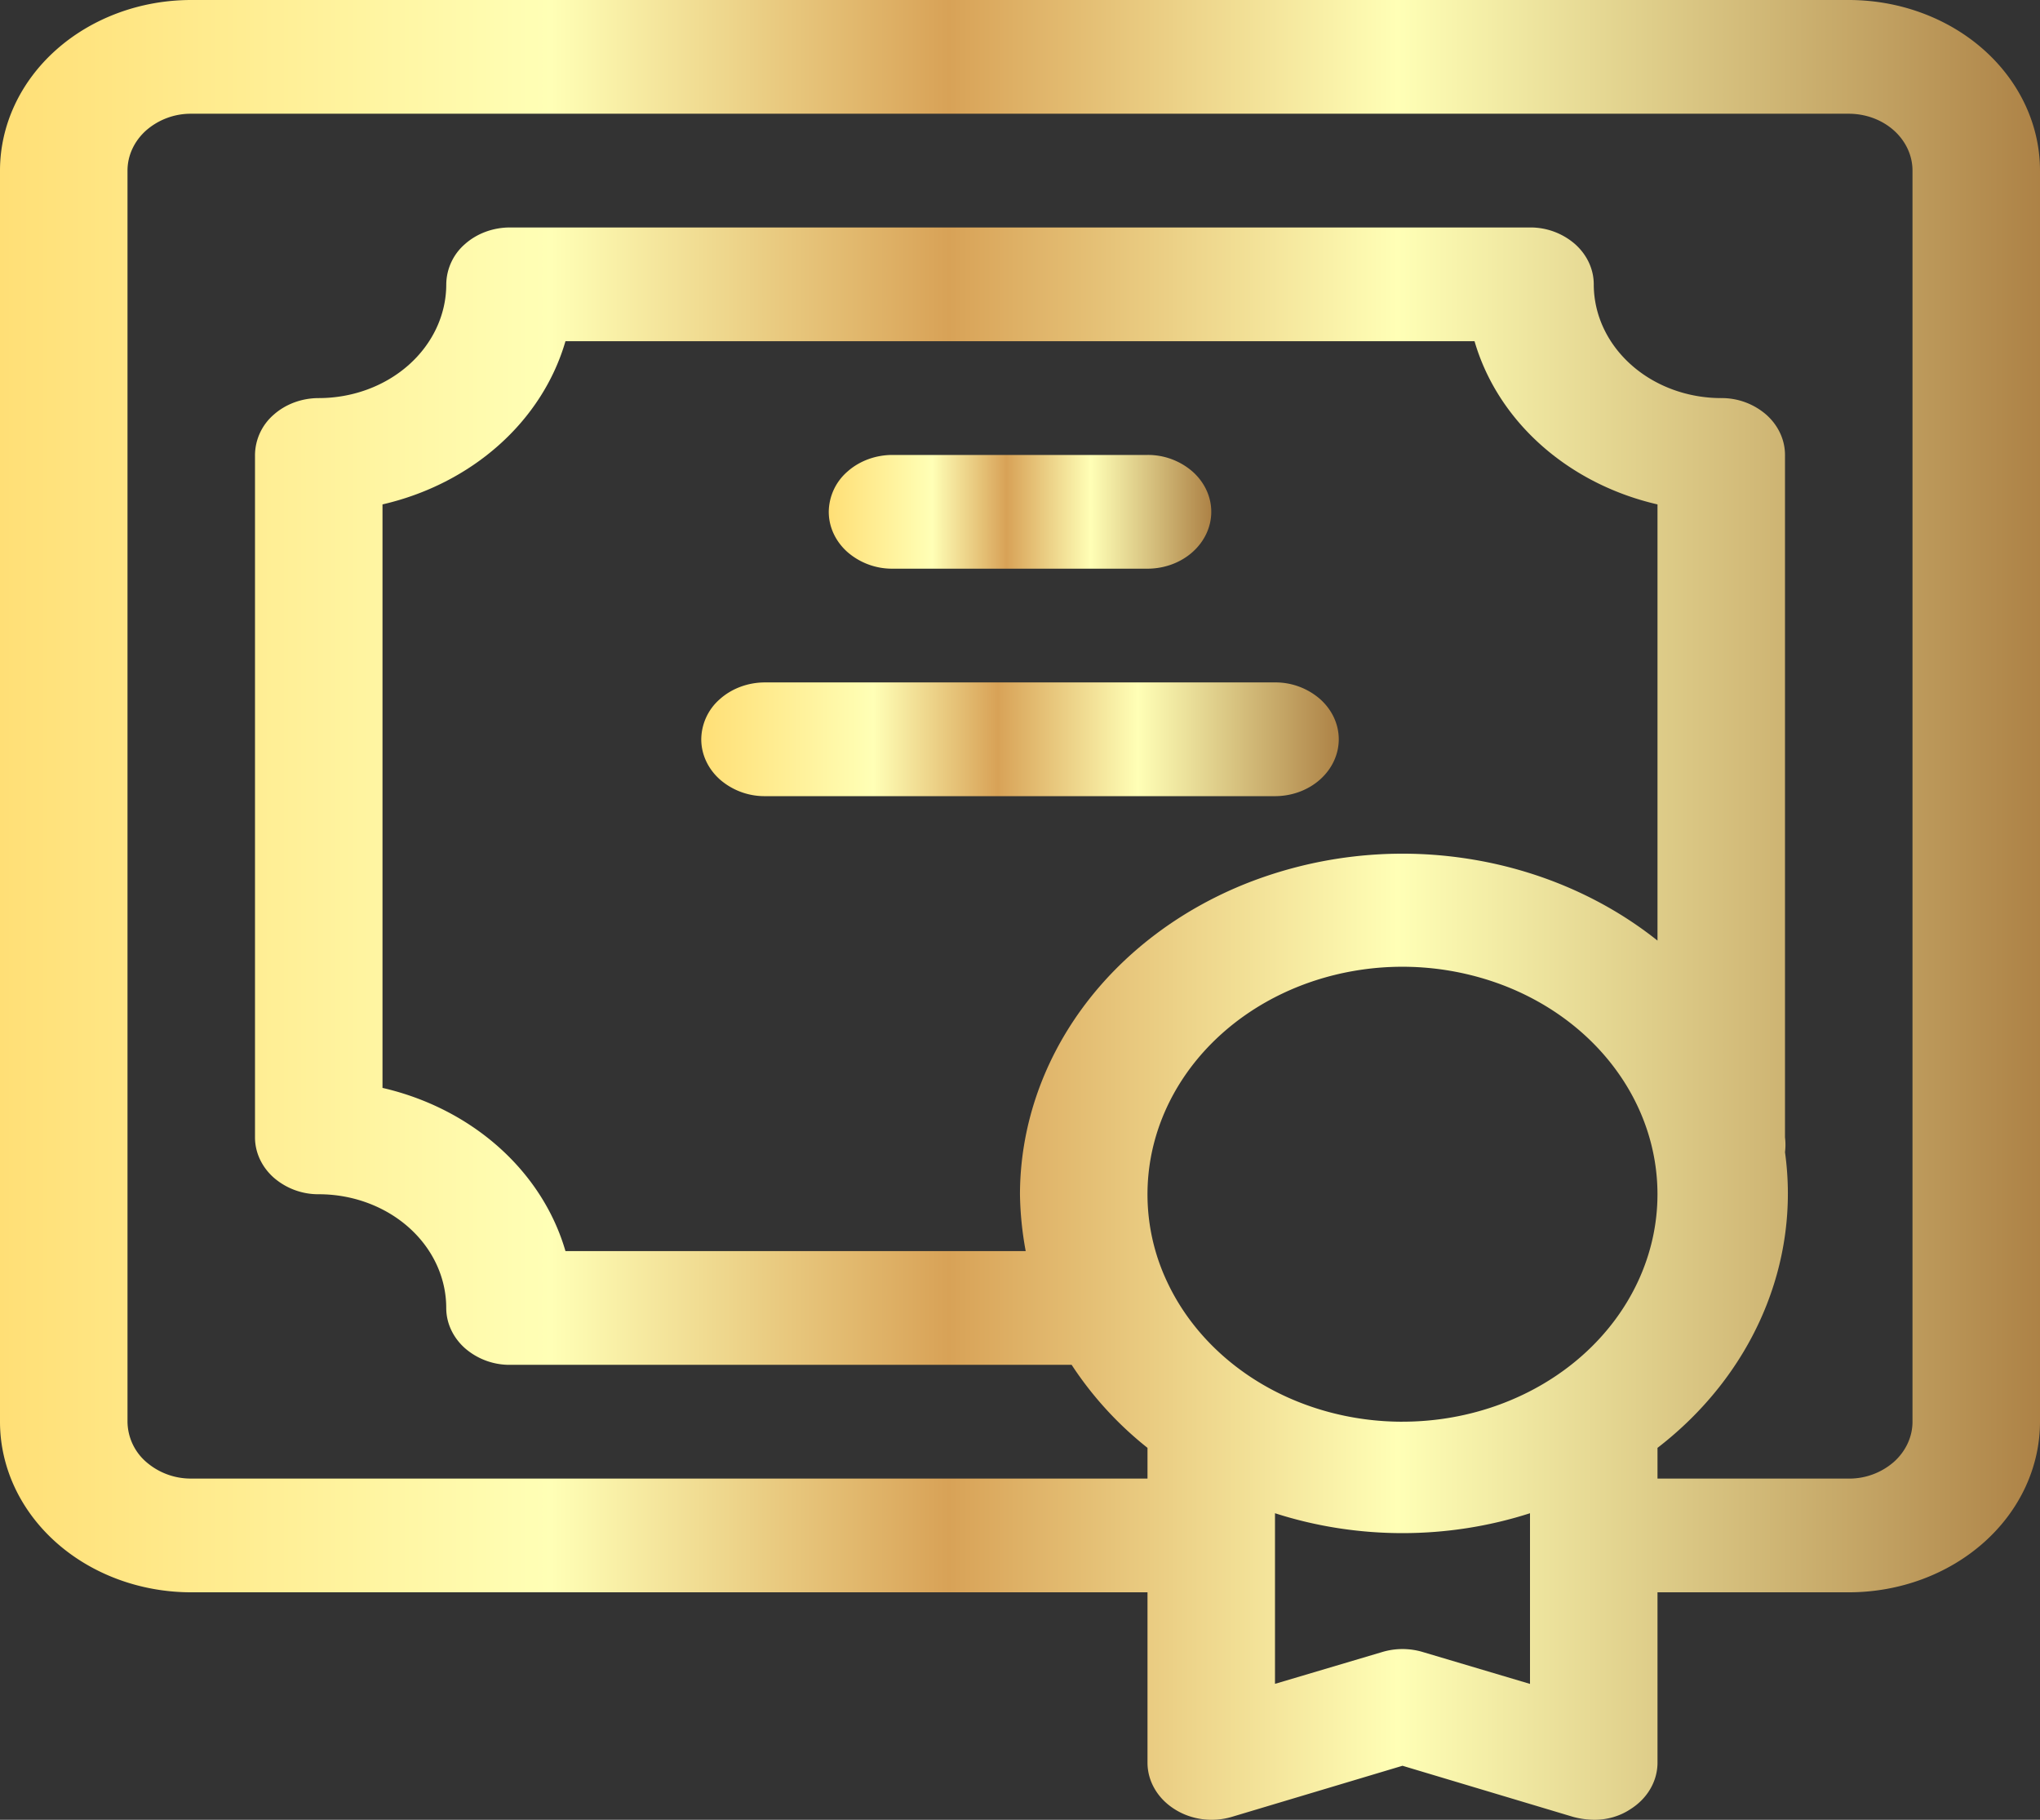
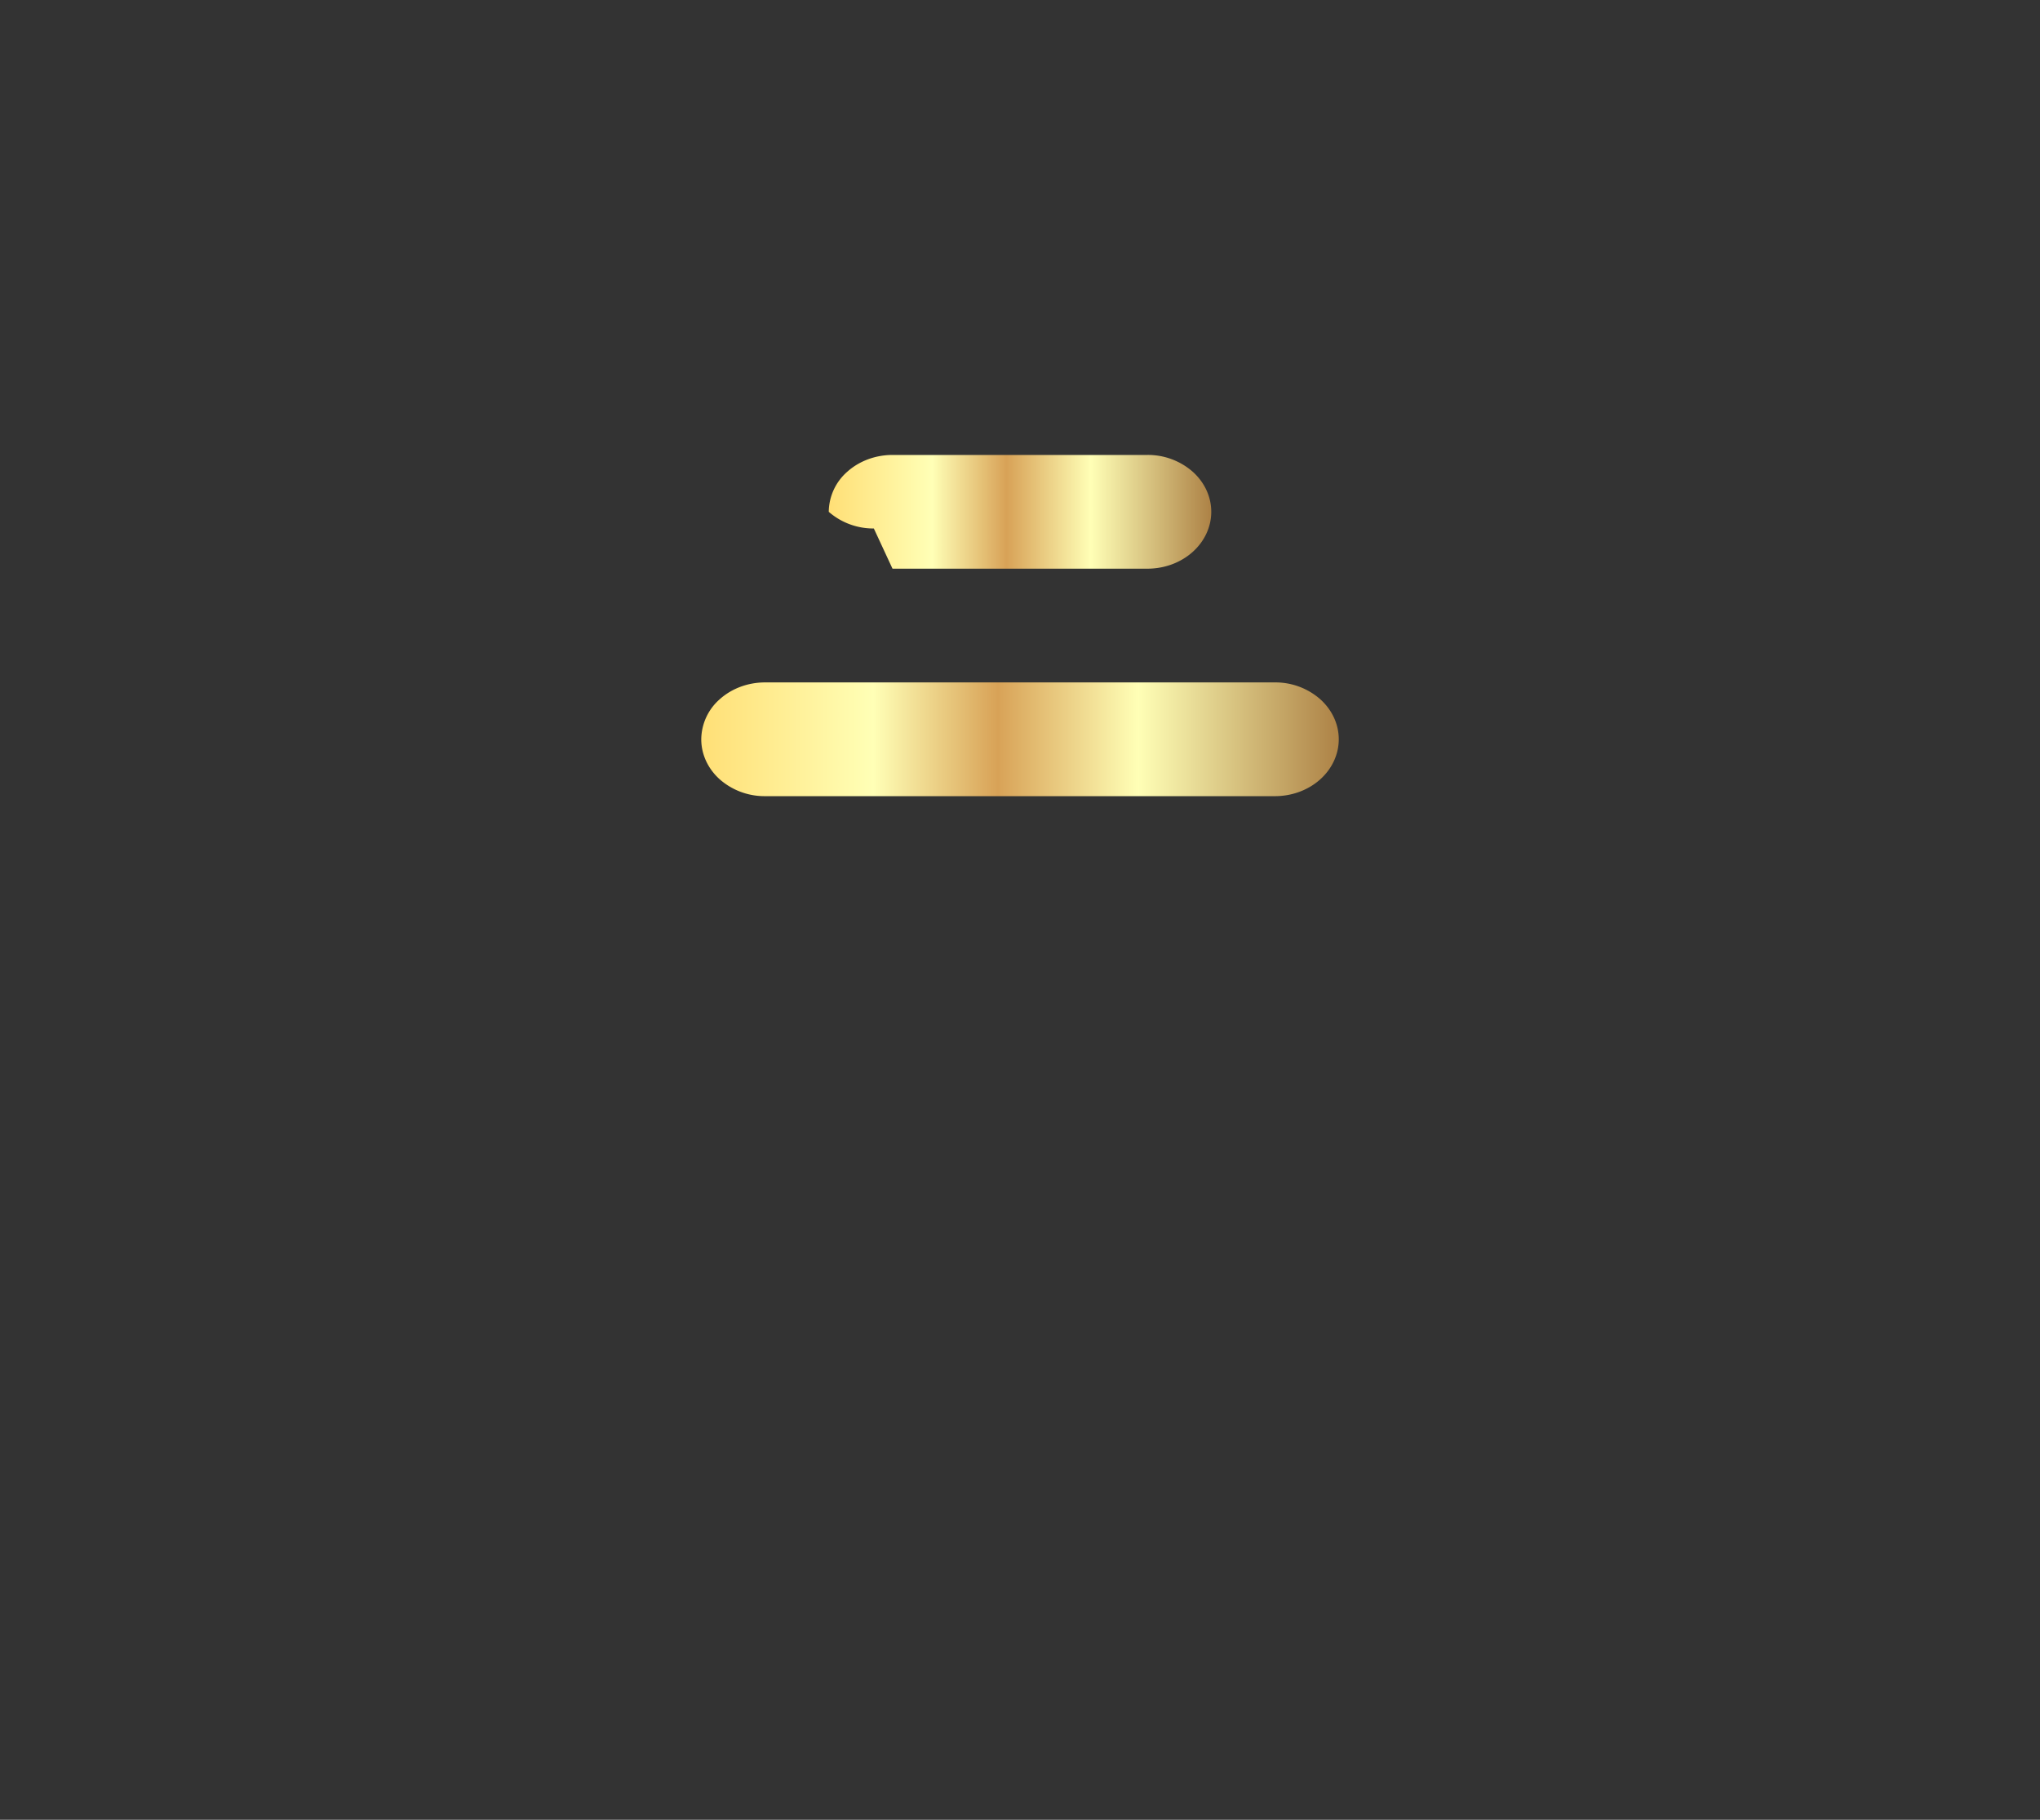
<svg xmlns="http://www.w3.org/2000/svg" width="74" height="66" fill="none">
  <rect width="100%" height="100%" fill="#333333" stroke="none" />
  <g clip-path="url(#a)">
-     <path fill="url(#b)" d="M67.063 0H6.937c-1.84 0-3.604.652-4.905 1.812C.731 2.972 0 4.546 0 6.188v45.374c0 1.642.73 3.215 2.032 4.376 1.301 1.16 3.066 1.812 4.905 1.812h34.688v6.188c.002.327.09.649.26.94.168.29.412.54.711.73.297.192.64.318 1.002.368.362.05.732.023 1.08-.08l6.197-1.855 6.197 1.856c.24.064.49.099.74.103.484.006.956-.132 1.342-.392.299-.19.543-.44.711-.73.17-.291.258-.613.26-.94V57.75h6.938c1.84 0 3.604-.652 4.905-1.812C73.27 54.778 74 53.203 74 51.562V6.188c0-1.642-.73-3.215-2.032-4.376C70.667.652 68.902 0 67.062 0ZM50.874 51.563c-1.83 0-3.618-.484-5.139-1.39-1.521-.907-2.707-2.196-3.407-3.703a7.425 7.425 0 0 1-.526-4.767c.357-1.6 1.238-3.07 2.531-4.224 1.294-1.154 2.942-1.94 4.736-2.258a10.296 10.296 0 0 1 5.345.47c1.69.624 3.135 1.681 4.151 3.038 1.017 1.357 1.559 2.952 1.559 4.584 0 2.188-.975 4.286-2.71 5.833-1.734 1.547-4.087 2.416-6.54 2.416Zm9.25-17.45c-1.995-1.59-4.463-2.633-7.107-3.002a15.41 15.41 0 0 0-7.795.925c-2.444.972-4.52 2.554-5.98 4.554-1.458 2.001-2.238 4.336-2.243 6.722.01.692.08 1.381.208 2.063H20.512c-.414-1.425-1.247-2.725-2.414-3.766s-2.625-1.785-4.223-2.153V18.294c1.598-.369 3.056-1.112 4.223-2.153 1.167-1.04 2-2.341 2.414-3.766h32.976c.414 1.425 1.247 2.725 2.414 3.766s2.625 1.785 4.223 2.153v15.82ZM55.5 61.072l-3.885-1.155c-.48-.145-1-.145-1.48 0L46.25 61.07v-6.188c2.989.962 6.261.962 9.25 0v6.188Zm13.875-9.508c0 .546-.244 1.071-.677 1.458a2.462 2.462 0 0 1-1.635.604h-6.938v-1.114c1.7-1.31 3.012-2.975 3.818-4.846.807-1.87 1.084-3.89.807-5.879a2.187 2.187 0 0 0 0-.536V16.5c0-.547-.244-1.072-.677-1.458a2.462 2.462 0 0 0-1.635-.604c-1.227 0-2.404-.435-3.27-1.209-.868-.773-1.355-1.822-1.355-2.916 0-.548-.244-1.072-.678-1.459A2.462 2.462 0 0 0 55.5 8.25h-37c-.613 0-1.201.217-1.635.604a1.956 1.956 0 0 0-.677 1.459c0 1.093-.488 2.143-1.355 2.916-.867.774-2.044 1.209-3.27 1.209-.614 0-1.202.217-1.636.604A1.956 1.956 0 0 0 9.25 16.5v24.75c0 .547.244 1.072.677 1.458a2.462 2.462 0 0 0 1.636.605c1.226 0 2.402.434 3.27 1.208.867.773 1.354 1.822 1.354 2.916 0 .547.244 1.072.678 1.459a2.462 2.462 0 0 0 1.635.604h20.373a12.78 12.78 0 0 0 2.752 3.011v1.114H6.937a2.462 2.462 0 0 1-1.635-.604 1.956 1.956 0 0 1-.677-1.459V6.188c0-.548.244-1.072.677-1.459a2.462 2.462 0 0 1 1.636-.604h60.124c.614 0 1.202.217 1.636.604.433.387.677.911.677 1.458v45.376Z" />
-     <path fill="url(#c)" d="M32.375 20.625h9.25c.613 0 1.202-.217 1.635-.604.434-.387.678-.912.678-1.459s-.244-1.071-.678-1.458a2.462 2.462 0 0 0-1.635-.604h-9.25c-.613 0-1.201.217-1.635.604a1.956 1.956 0 0 0-.677 1.459c0 .547.243 1.071.677 1.458a2.462 2.462 0 0 0 1.635.604Z" />
+     <path fill="url(#c)" d="M32.375 20.625h9.25c.613 0 1.202-.217 1.635-.604.434-.387.678-.912.678-1.459s-.244-1.071-.678-1.458a2.462 2.462 0 0 0-1.635-.604h-9.25c-.613 0-1.201.217-1.635.604a1.956 1.956 0 0 0-.677 1.459a2.462 2.462 0 0 0 1.635.604Z" />
    <path fill="url(#d)" d="M46.25 24.75h-18.5c-.613 0-1.201.217-1.635.604a1.956 1.956 0 0 0-.677 1.459c0 .547.243 1.071.677 1.458a2.462 2.462 0 0 0 1.635.604h18.5c.613 0 1.202-.217 1.635-.604.434-.387.678-.912.678-1.459s-.244-1.071-.678-1.458a2.462 2.462 0 0 0-1.635-.604Z" />
  </g>
  <defs>
    <linearGradient id="b" x1="74" x2="0" y1="33" y2="33" gradientUnits="userSpaceOnUse">
      <stop stop-color="#AD8246" />
      <stop offset=".315" stop-color="#FFFFB6" />
      <stop offset=".535" stop-color="#D8A257" />
      <stop offset=".73" stop-color="#FFFFB6" />
      <stop offset="1" stop-color="#FFDF76" />
    </linearGradient>
    <linearGradient id="c" x1="43.938" x2="30.063" y1="18.563" y2="18.563" gradientUnits="userSpaceOnUse">
      <stop stop-color="#AD8246" />
      <stop offset=".315" stop-color="#FFFFB6" />
      <stop offset=".535" stop-color="#D8A257" />
      <stop offset=".73" stop-color="#FFFFB6" />
      <stop offset="1" stop-color="#FFDF76" />
    </linearGradient>
    <linearGradient id="d" x1="48.563" x2="25.438" y1="26.813" y2="26.813" gradientUnits="userSpaceOnUse">
      <stop stop-color="#AD8246" />
      <stop offset=".315" stop-color="#FFFFB6" />
      <stop offset=".535" stop-color="#D8A257" />
      <stop offset=".73" stop-color="#FFFFB6" />
      <stop offset="1" stop-color="#FFDF76" />
    </linearGradient>
    <clipPath id="a">
      <path fill="#fff" d="M0 0h74v66H0z" />
    </clipPath>
  </defs>
</svg>